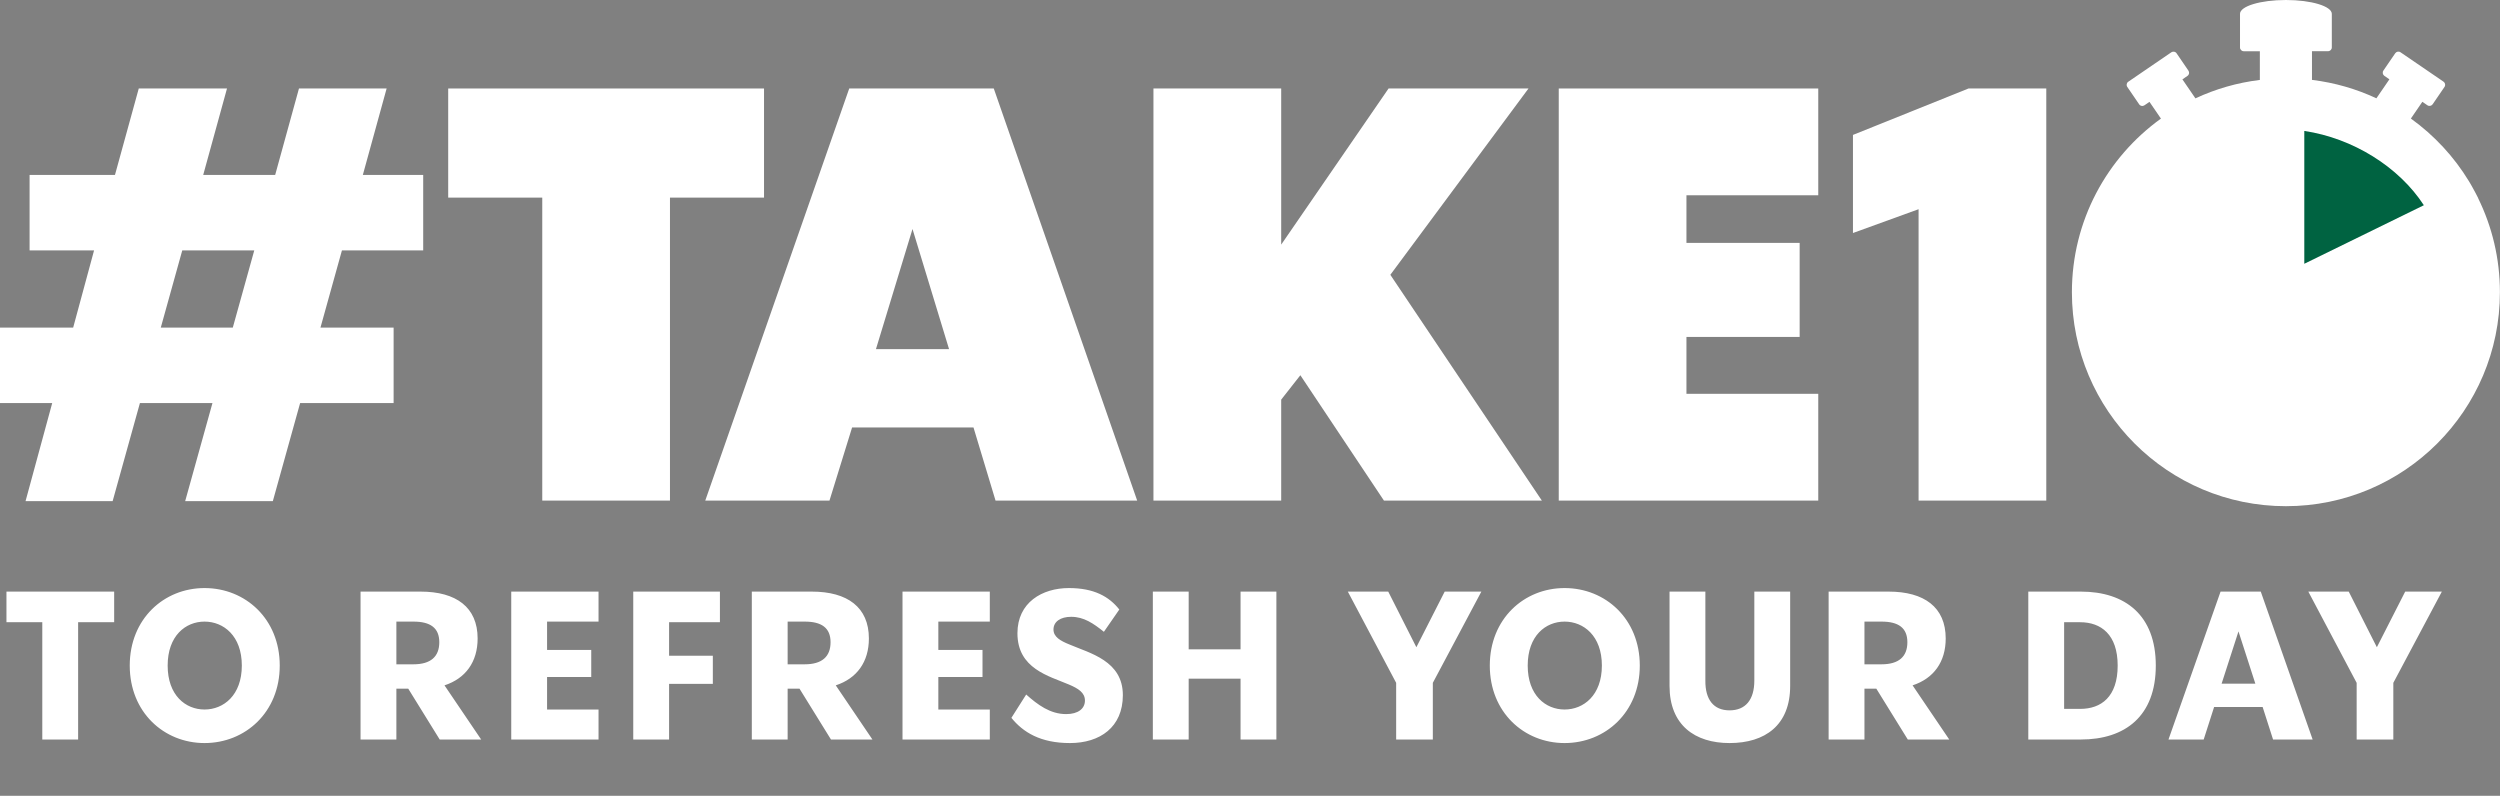
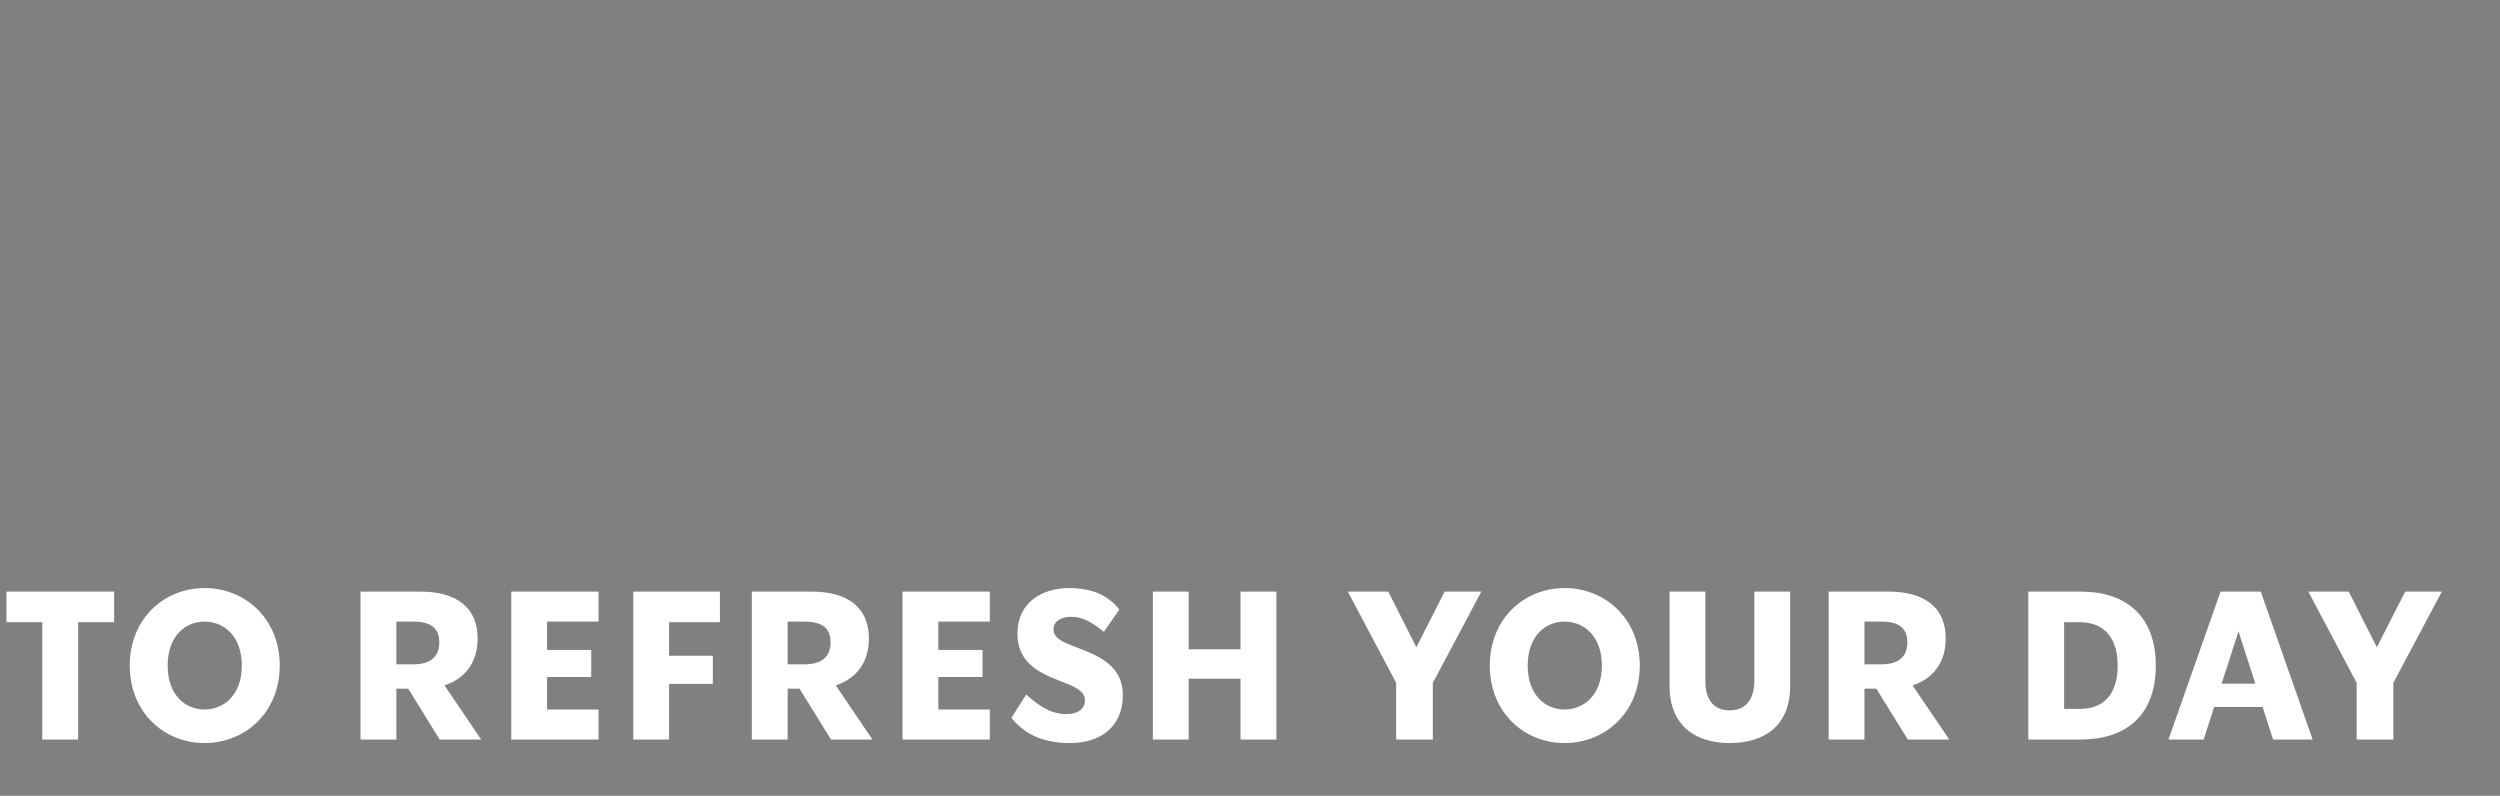
<svg xmlns="http://www.w3.org/2000/svg" width="600" height="191" viewBox="0 0 600 191" fill="none">
  <rect x="0" y="0" width="600" height="191" fill="#808080" stroke="none" />
  <g clip-path="url(#clip0_2058_177035)">
    <path d="M82.063 60.102L76.909 78.63H94.467V96.735H72.03L65.479 120.278H44.439L50.99 96.735H33.581L27.03 120.278H6.128L12.531 96.735H0V78.63H17.558L22.574 60.102H7.101V41.987H27.591L33.306 21.227H54.483L48.768 41.987H66.04L71.755 21.227H92.794L87.079 41.987H101.568V60.102H82.063ZM61.023 60.102H43.741L38.587 78.63H55.869L61.023 60.102Z" fill="white" />
    <path d="M183.367 47.427H160.792V120.142H130.143V47.427H107.569V21.238H183.367V47.427Z" fill="white" />
    <path d="M233.627 102.598H204.501L199.072 120.152H169.259L203.814 21.238H238.506L272.923 120.142H238.929L233.637 102.587L233.627 102.598ZM227.774 83.795L219.001 54.961L210.227 83.795H227.785H227.774Z" fill="white" />
-     <path d="M312.081 90.059L307.488 95.91V120.152H276.828V21.238H307.488V58.707L333.258 21.238H366.839L333.681 65.955L370.046 120.142H332.147L312.081 90.048V90.059Z" fill="white" />
    <path d="M404.748 46.866V58.294H431.916V80.864H404.748V94.514H436.382V120.142H374.099V21.238H436.382V46.866H404.748Z" fill="white" />
    <path d="M491.108 21.238H472.439L444.711 32.38V55.924L460.459 50.21V120.142H491.108V21.238Z" fill="white" />
-     <path d="M594.772 47.563C594.581 47.171 594.37 46.78 594.169 46.388C593.915 45.902 593.661 45.425 593.385 44.949C593.11 44.473 592.856 43.986 592.56 43.521C588.972 37.606 584.21 32.485 578.611 28.453L581.363 24.432L582.58 25.268C582.993 25.543 583.543 25.437 583.829 25.035L586.686 20.856C586.961 20.443 586.855 19.893 586.453 19.607L576.113 12.539C575.701 12.264 575.15 12.37 574.865 12.772L572.007 16.951C571.732 17.364 571.838 17.914 572.24 18.2L573.457 19.036L570.335 23.596C565.541 21.353 560.344 19.84 554.873 19.173V12.285H558.736C559.233 12.285 559.635 11.883 559.635 11.386V3.323C559.635 1.492 554.703 0 548.618 0C542.533 0 537.601 1.481 537.601 3.323V11.396C537.601 11.893 538.003 12.296 538.5 12.296H542.363V19.184C536.902 19.851 531.706 21.364 526.901 23.607L523.779 19.046L524.996 18.21C525.409 17.935 525.504 17.375 525.229 16.962L522.371 12.782C522.096 12.37 521.535 12.274 521.122 12.549L510.783 19.618C510.37 19.893 510.275 20.454 510.55 20.866L513.407 25.046C513.682 25.459 514.243 25.554 514.656 25.279L515.873 24.443L518.625 28.464C505.681 37.786 497.257 52.97 497.257 70.133C497.257 98.491 520.255 121.484 548.618 121.484C576.981 121.484 599.979 98.491 599.979 70.133C599.979 62.028 598.095 54.377 594.751 47.563H594.772Z" fill="white" />
    <path d="M553.031 31.426V63.307L581.723 49.255C575.743 40.039 564.652 33.151 553.031 31.426Z" fill="#006341" />
  </g>
  <path d="M27.4 141.984H1.55V149.334H10.15V177.484H18.75V149.334H27.4V141.984ZM49.088 178.334C58.888 178.334 67.138 170.934 67.138 159.734C67.138 148.534 58.888 141.134 49.088 141.134C39.338 141.134 31.138 148.534 31.138 159.734C31.138 170.934 39.338 178.334 49.088 178.334ZM49.088 170.284C44.538 170.284 40.238 166.884 40.238 159.734C40.238 152.584 44.538 149.184 49.088 149.184C53.638 149.184 58.038 152.584 58.038 159.734C58.038 166.884 53.638 170.284 49.088 170.284ZM105.53 177.484H115.48L106.68 164.484C111.73 162.834 114.63 158.884 114.63 153.234C114.63 145.734 109.48 141.984 100.93 141.984H86.53V177.484H95.13V165.284H97.98L105.53 177.484ZM95.13 149.184H99.23C103.28 149.184 105.43 150.684 105.43 154.134C105.43 157.584 103.38 159.434 99.23 159.434H95.13V149.184ZM143.648 149.184V141.984H122.698V177.484H143.648V170.284H131.298V162.484H141.898V155.984H131.298V149.184H143.648ZM172.781 149.334V141.984H151.981V177.484H160.581V164.134H171.081V157.384H160.581V149.334H172.781ZM199.434 177.484H209.384L200.584 164.484C205.634 162.834 208.534 158.884 208.534 153.234C208.534 145.734 203.384 141.984 194.834 141.984H180.434V177.484H189.034V165.284H191.884L199.434 177.484ZM189.034 149.184H193.134C197.184 149.184 199.334 150.684 199.334 154.134C199.334 157.584 197.284 159.434 193.134 159.434H189.034V149.184ZM237.552 149.184V141.984H216.602V177.484H237.552V170.284H225.202V162.484H235.802V155.984H225.202V149.184H237.552ZM256.785 178.334C263.985 178.334 269.485 174.534 269.485 166.834C269.485 158.584 261.585 156.784 256.685 154.684C254.435 153.784 252.835 152.834 252.835 151.084C252.835 149.184 254.535 148.034 257.085 148.034C260.135 148.034 262.435 149.634 264.935 151.634L268.635 146.284C266.185 143.184 262.585 141.134 256.535 141.134C250.135 141.134 244.185 144.584 244.185 151.984C244.185 160.484 251.735 162.234 256.535 164.284C258.785 165.234 260.385 166.234 260.385 168.134C260.385 170.084 258.735 171.384 255.885 171.384C252.035 171.384 249.035 169.134 246.285 166.684L242.735 172.284C245.535 175.734 249.685 178.334 256.785 178.334ZM297.732 141.984V155.834H285.282V141.984H276.682V177.484H285.282V162.884H297.732V177.484H306.332V141.984H297.732ZM355.528 141.984H346.728L339.928 155.334L333.178 141.984H323.478L335.078 163.884V177.484H343.878V163.884L355.528 141.984ZM375.5 178.334C385.3 178.334 393.55 170.934 393.55 159.734C393.55 148.534 385.3 141.134 375.5 141.134C365.75 141.134 357.55 148.534 357.55 159.734C357.55 170.934 365.75 178.334 375.5 178.334ZM375.5 170.284C370.95 170.284 366.65 166.884 366.65 159.734C366.65 152.584 370.95 149.184 375.5 149.184C380.05 149.184 384.45 152.584 384.45 159.734C384.45 166.884 380.05 170.284 375.5 170.284ZM415.089 178.334C423.639 178.334 429.639 174.034 429.639 164.634V141.984H421.039V163.334C421.039 167.934 418.939 170.484 415.089 170.484C411.289 170.484 409.239 167.934 409.289 163.334V141.984H400.689V164.634C400.689 174.034 406.789 178.334 415.089 178.334ZM457.87 177.484H467.82L459.02 164.484C464.07 162.834 466.97 158.884 466.97 153.234C466.97 145.734 461.82 141.984 453.27 141.984H438.87V177.484H447.47V165.284H450.32L457.87 177.484ZM447.47 149.184H451.57C455.62 149.184 457.77 150.684 457.77 154.134C457.77 157.584 455.72 159.434 451.57 159.434H447.47V149.184ZM486.791 141.984V177.484H499.391C510.091 177.484 517.391 171.834 517.391 159.734C517.391 147.634 510.041 141.984 499.391 141.984H486.791ZM499.241 170.134H495.391V149.334H499.241C504.241 149.334 508.241 152.284 508.241 159.734C508.241 167.234 504.291 170.134 499.241 170.134ZM545.535 177.484H555.035L542.585 141.984H532.935L520.435 177.484H528.885L531.385 169.684H543.035L545.535 177.484ZM533.185 164.084L537.235 151.534L541.285 164.084H533.185ZM586.047 141.984H577.247L570.447 155.334L563.697 141.984H553.997L565.597 163.884V177.484H574.397V163.884L586.047 141.984Z" fill="white" />
  <defs>
    <clipPath id="clip0_2058_177035">
-       <rect width="600" height="121.484" fill="white" />
-     </clipPath>
+       </clipPath>
  </defs>
</svg>